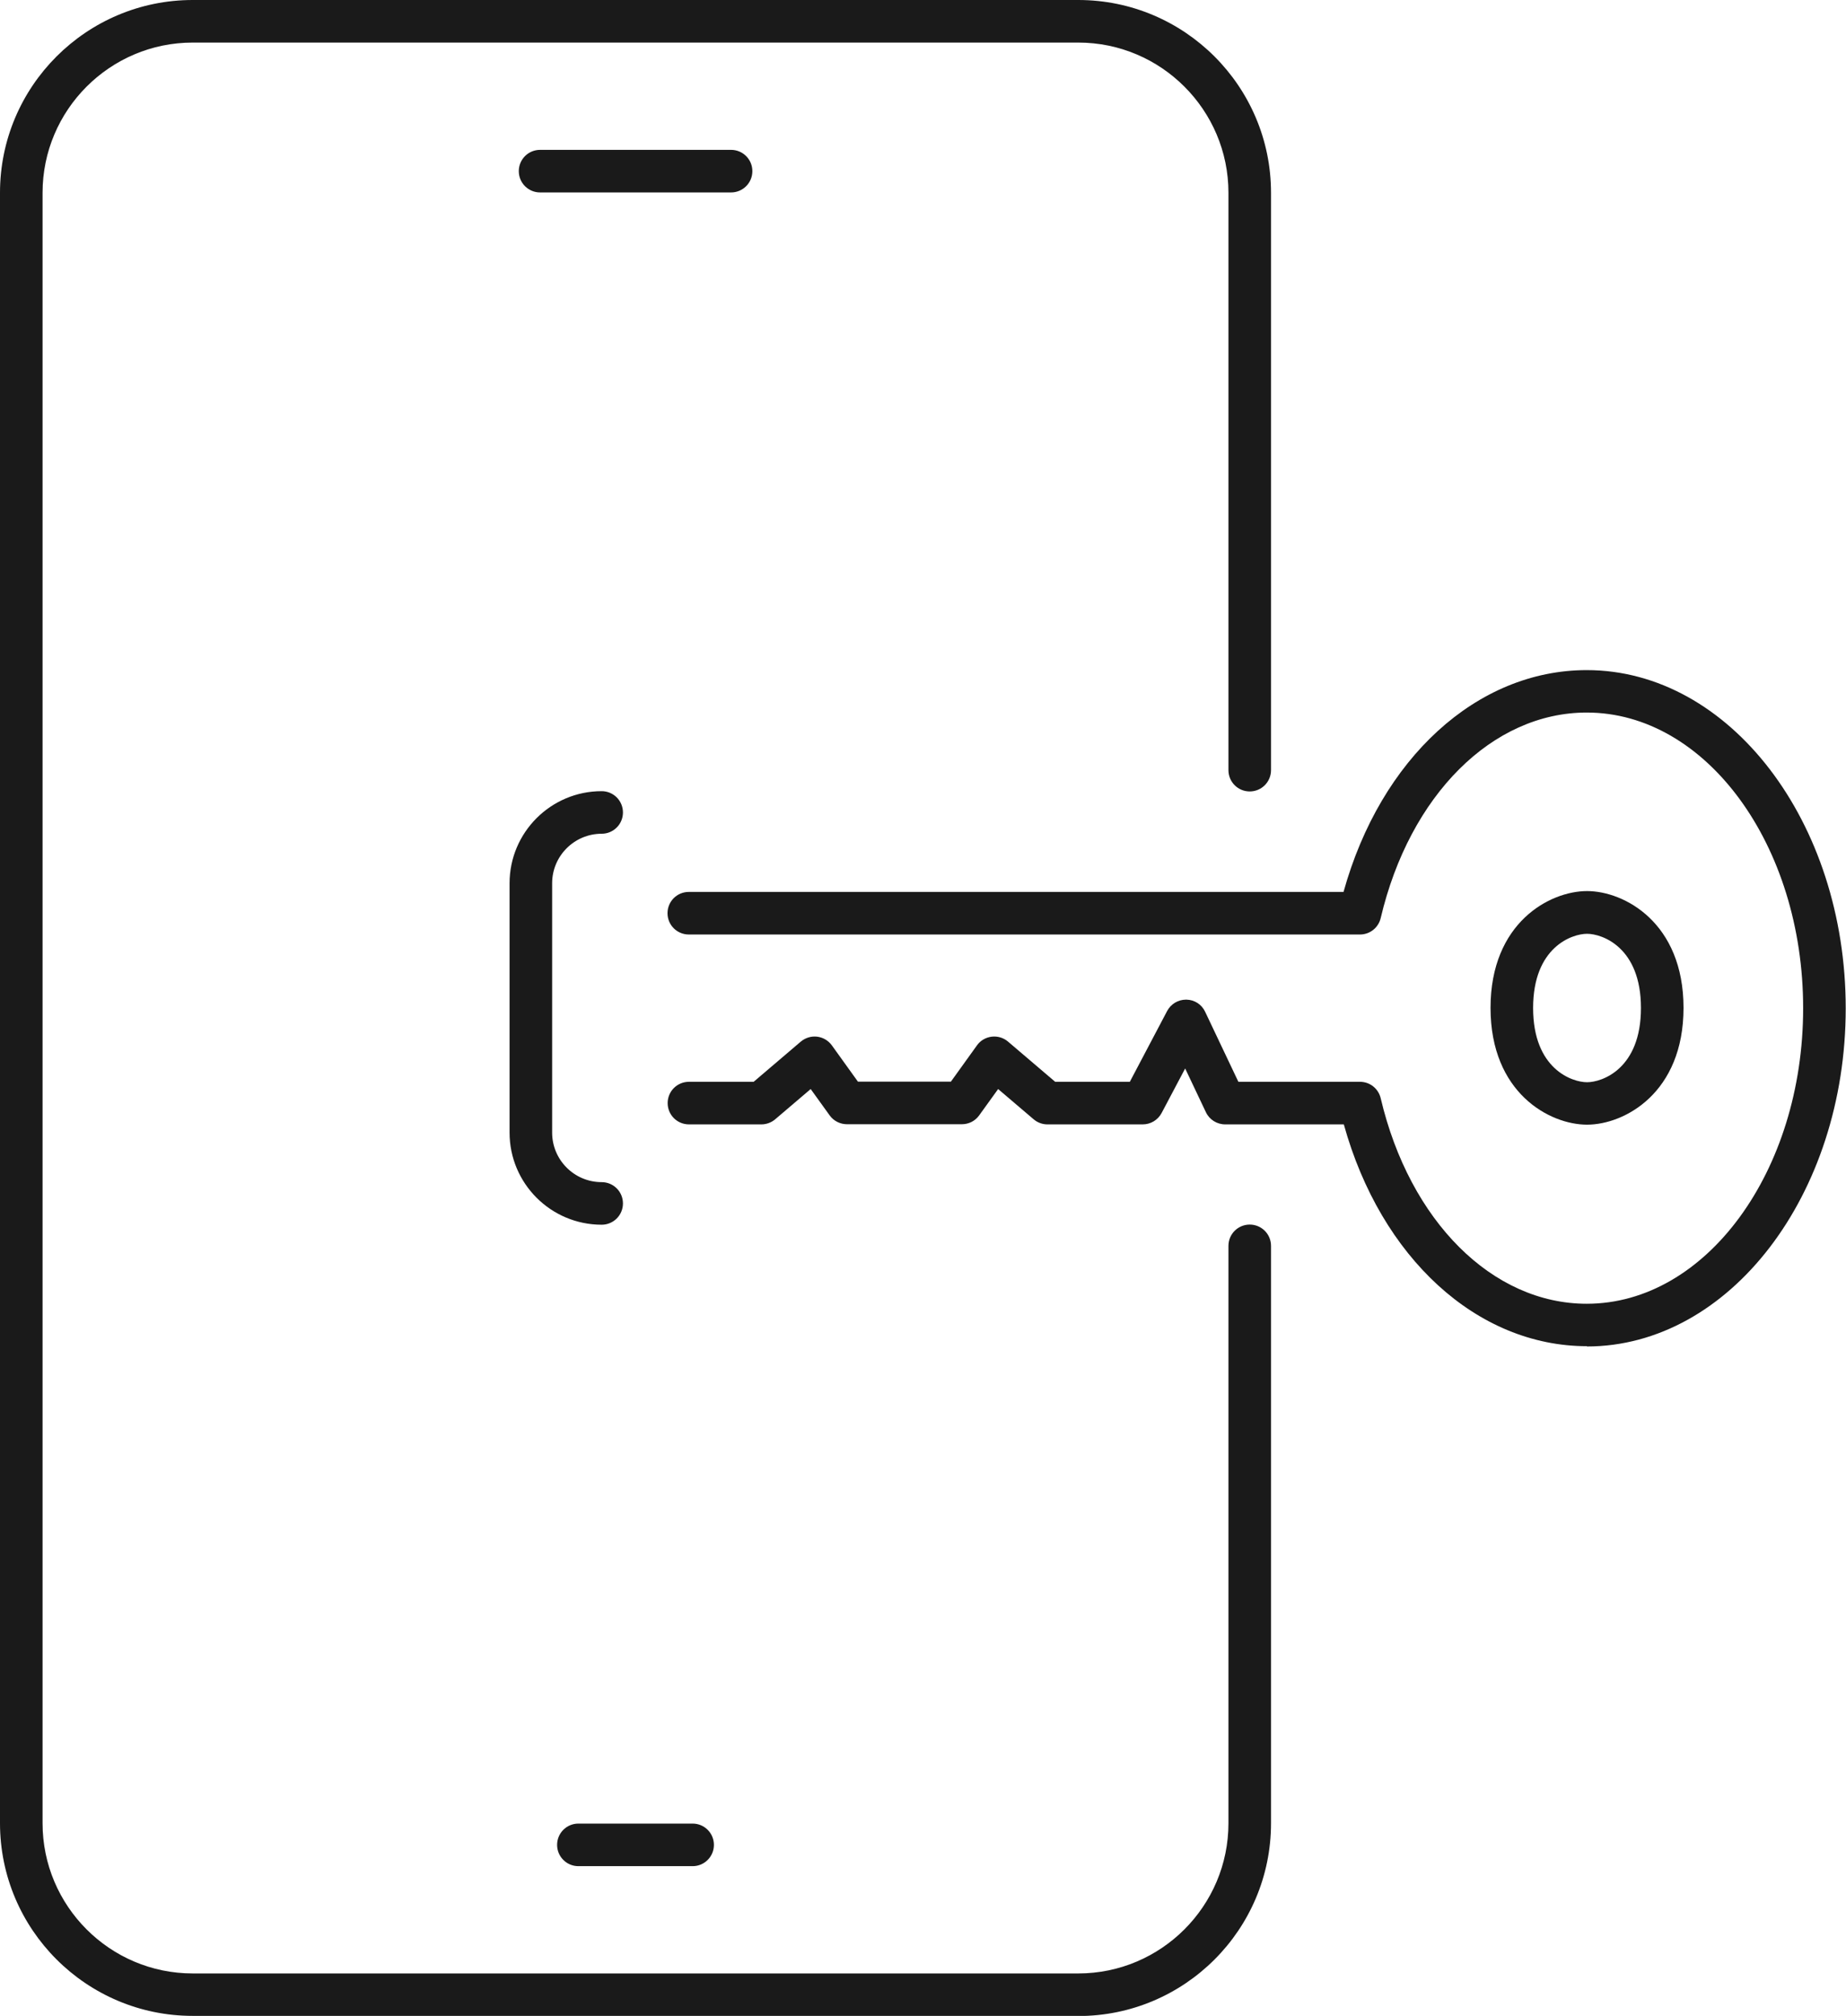
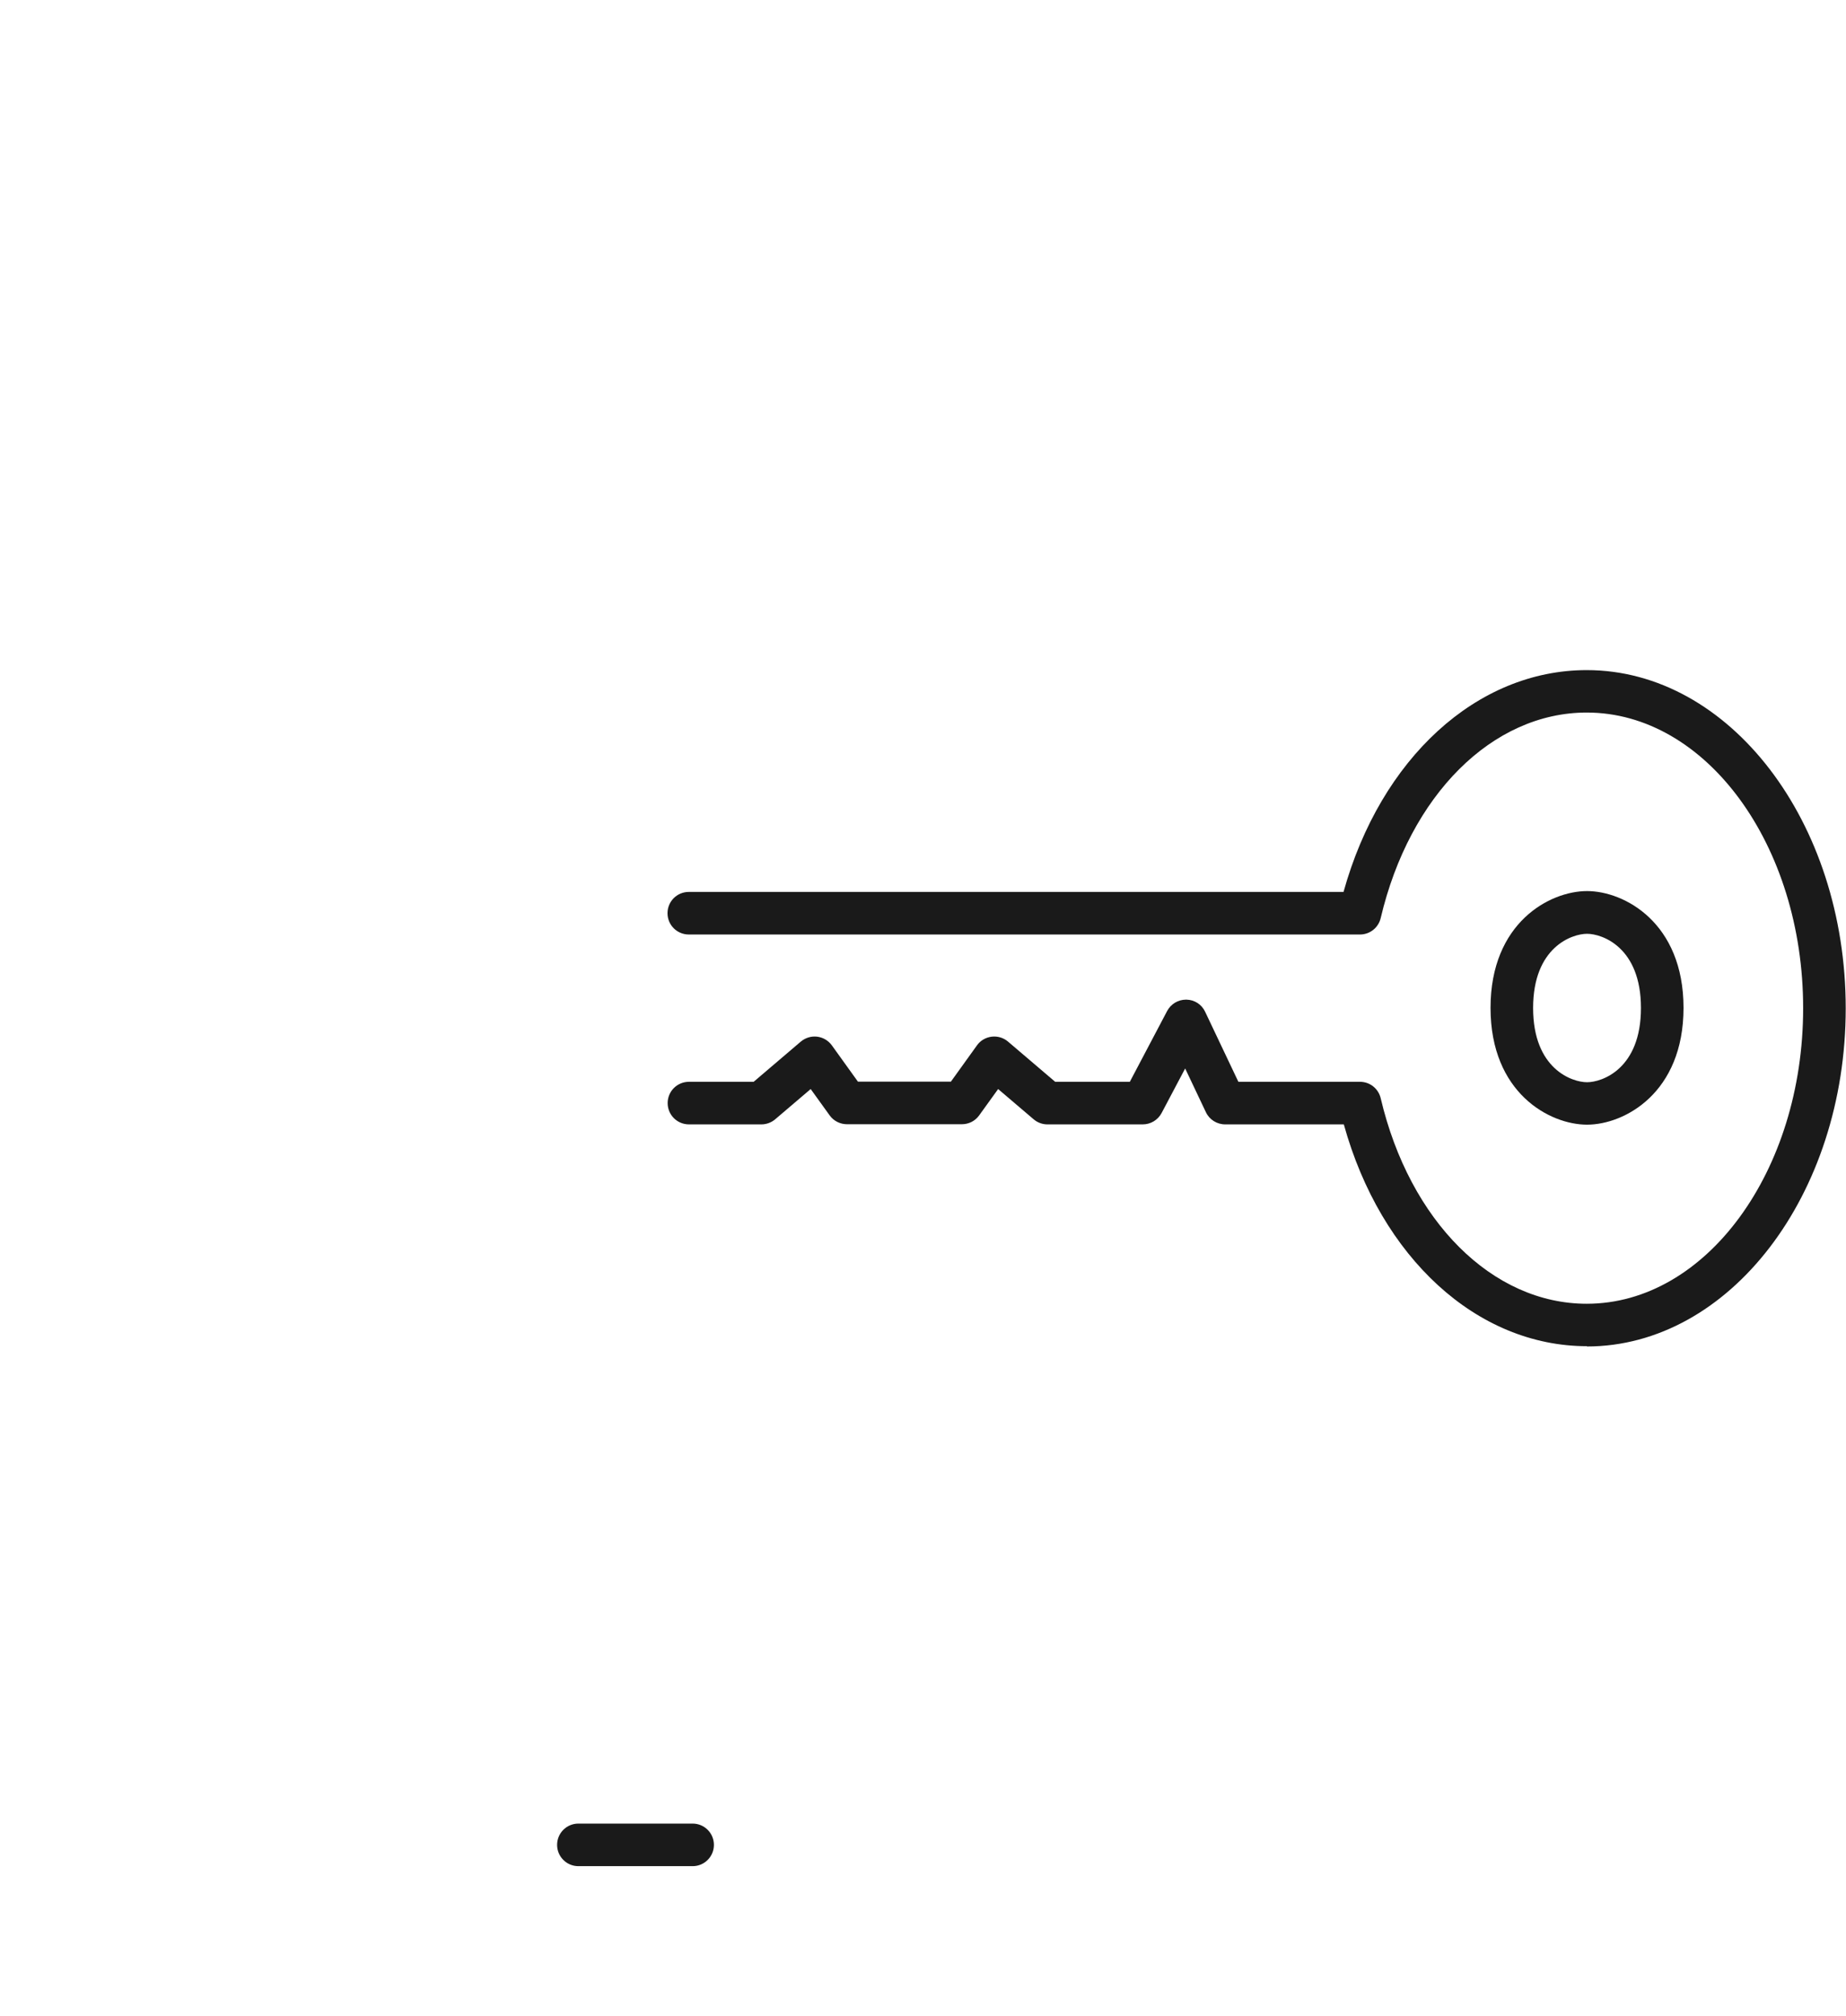
<svg xmlns="http://www.w3.org/2000/svg" id="Layer_2" data-name="Layer 2" viewBox="0 0 130.09 142.05">
  <defs>
    <style>
      .cls-1 {
        fill: #1a1a1a;
        stroke-width: 0px;
      }
    </style>
  </defs>
  <g id="_ëîé_1" data-name="‘ëîé_1">
    <g>
      <g>
-         <path class="cls-1" d="M75.99,142.05H13.58c-7.49,0-13.58-6.09-13.58-13.58V13.58C0,6.09,6.09,0,13.58,0h62.41c7.49,0,13.58,6.09,13.58,13.58v40.69c0,.83-.67,1.5-1.5,1.5s-1.5-.67-1.5-1.5V13.58c0-5.83-4.75-10.58-10.58-10.58H13.58C7.75,3,3,7.75,3,13.58v114.9c0,5.83,4.75,10.58,10.58,10.58h62.41c5.83,0,10.58-4.75,10.58-10.58v-40.69c0-.83.67-1.5,1.5-1.5s1.5.67,1.5,1.5v40.69c0,7.49-6.09,13.58-13.58,13.58Z" />
        <path class="cls-1" d="M48.81,131.5h-8.05c-.83,0-1.5-.67-1.5-1.5s.67-1.5,1.5-1.5h8.05c.83,0,1.5.67,1.5,1.5s-.67,1.5-1.5,1.5Z" />
-         <path class="cls-1" d="M51.52,13.56h-13.46c-.83,0-1.5-.67-1.5-1.5s.67-1.5,1.5-1.5h13.46c.83,0,1.5.67,1.5,1.5s-.67,1.5-1.5,1.5Z" />
      </g>
-       <path class="cls-1" d="M42.4,86.3c-3.58,0-6.49-2.91-6.49-6.49v-17.57c0-3.58,2.91-6.49,6.49-6.49.83,0,1.5.67,1.5,1.5s-.67,1.5-1.5,1.5c-1.92,0-3.49,1.56-3.49,3.49v17.57c0,1.92,1.56,3.49,3.49,3.49.83,0,1.5.67,1.5,1.5s-.67,1.5-1.5,1.5Z" />
      <g>
        <path class="cls-1" d="M111.84,94.86c-7.75,0-14.53-6.23-17.14-15.63h-8.36c-.58,0-1.11-.33-1.36-.86l-1.46-3.08-1.66,3.14c-.26.49-.77.8-1.33.8h-6.72c-.36,0-.7-.13-.97-.36l-2.5-2.13-1.34,1.86c-.28.39-.73.62-1.22.62h-8.09c-.48,0-.94-.23-1.22-.62l-1.34-1.86-2.5,2.13c-.27.23-.62.36-.97.36h-5.11c-.83,0-1.5-.67-1.5-1.5s.67-1.5,1.5-1.5h4.56l3.32-2.83c.32-.27.74-.4,1.15-.35.42.05.79.27,1.04.61l1.84,2.56h6.55l1.84-2.56c.24-.34.62-.56,1.04-.61.41-.05.84.08,1.15.35l3.32,2.83h5.26l2.63-4.99c.26-.49.77-.8,1.33-.8.01,0,.02,0,.03,0,.57.01,1.08.34,1.32.86l2.34,4.93h8.57c.7,0,1.3.48,1.46,1.16,2.04,8.66,7.87,14.48,14.52,14.48,8.41,0,15.25-9.34,15.25-20.83s-6.84-20.83-15.25-20.83c-6.65,0-12.48,5.82-14.52,14.48-.16.68-.76,1.16-1.46,1.16h-47.3c-.83,0-1.5-.67-1.5-1.5s.67-1.5,1.5-1.5h46.14c2.61-9.4,9.39-15.63,17.14-15.63,10.06,0,18.25,10.69,18.25,23.83s-8.19,23.83-18.25,23.83Z" />
        <path class="cls-1" d="M111.84,79.25c-2.63,0-6.8-2.23-6.8-8.23s4.17-8.23,6.8-8.23,6.8,2.23,6.8,8.23-4.17,8.23-6.8,8.23ZM111.84,65.8c-1.06,0-3.8.94-3.8,5.23s2.74,5.23,3.8,5.23,3.8-.94,3.8-5.23-2.74-5.23-3.8-5.23Z" />
      </g>
    </g>
  </g>
</svg>